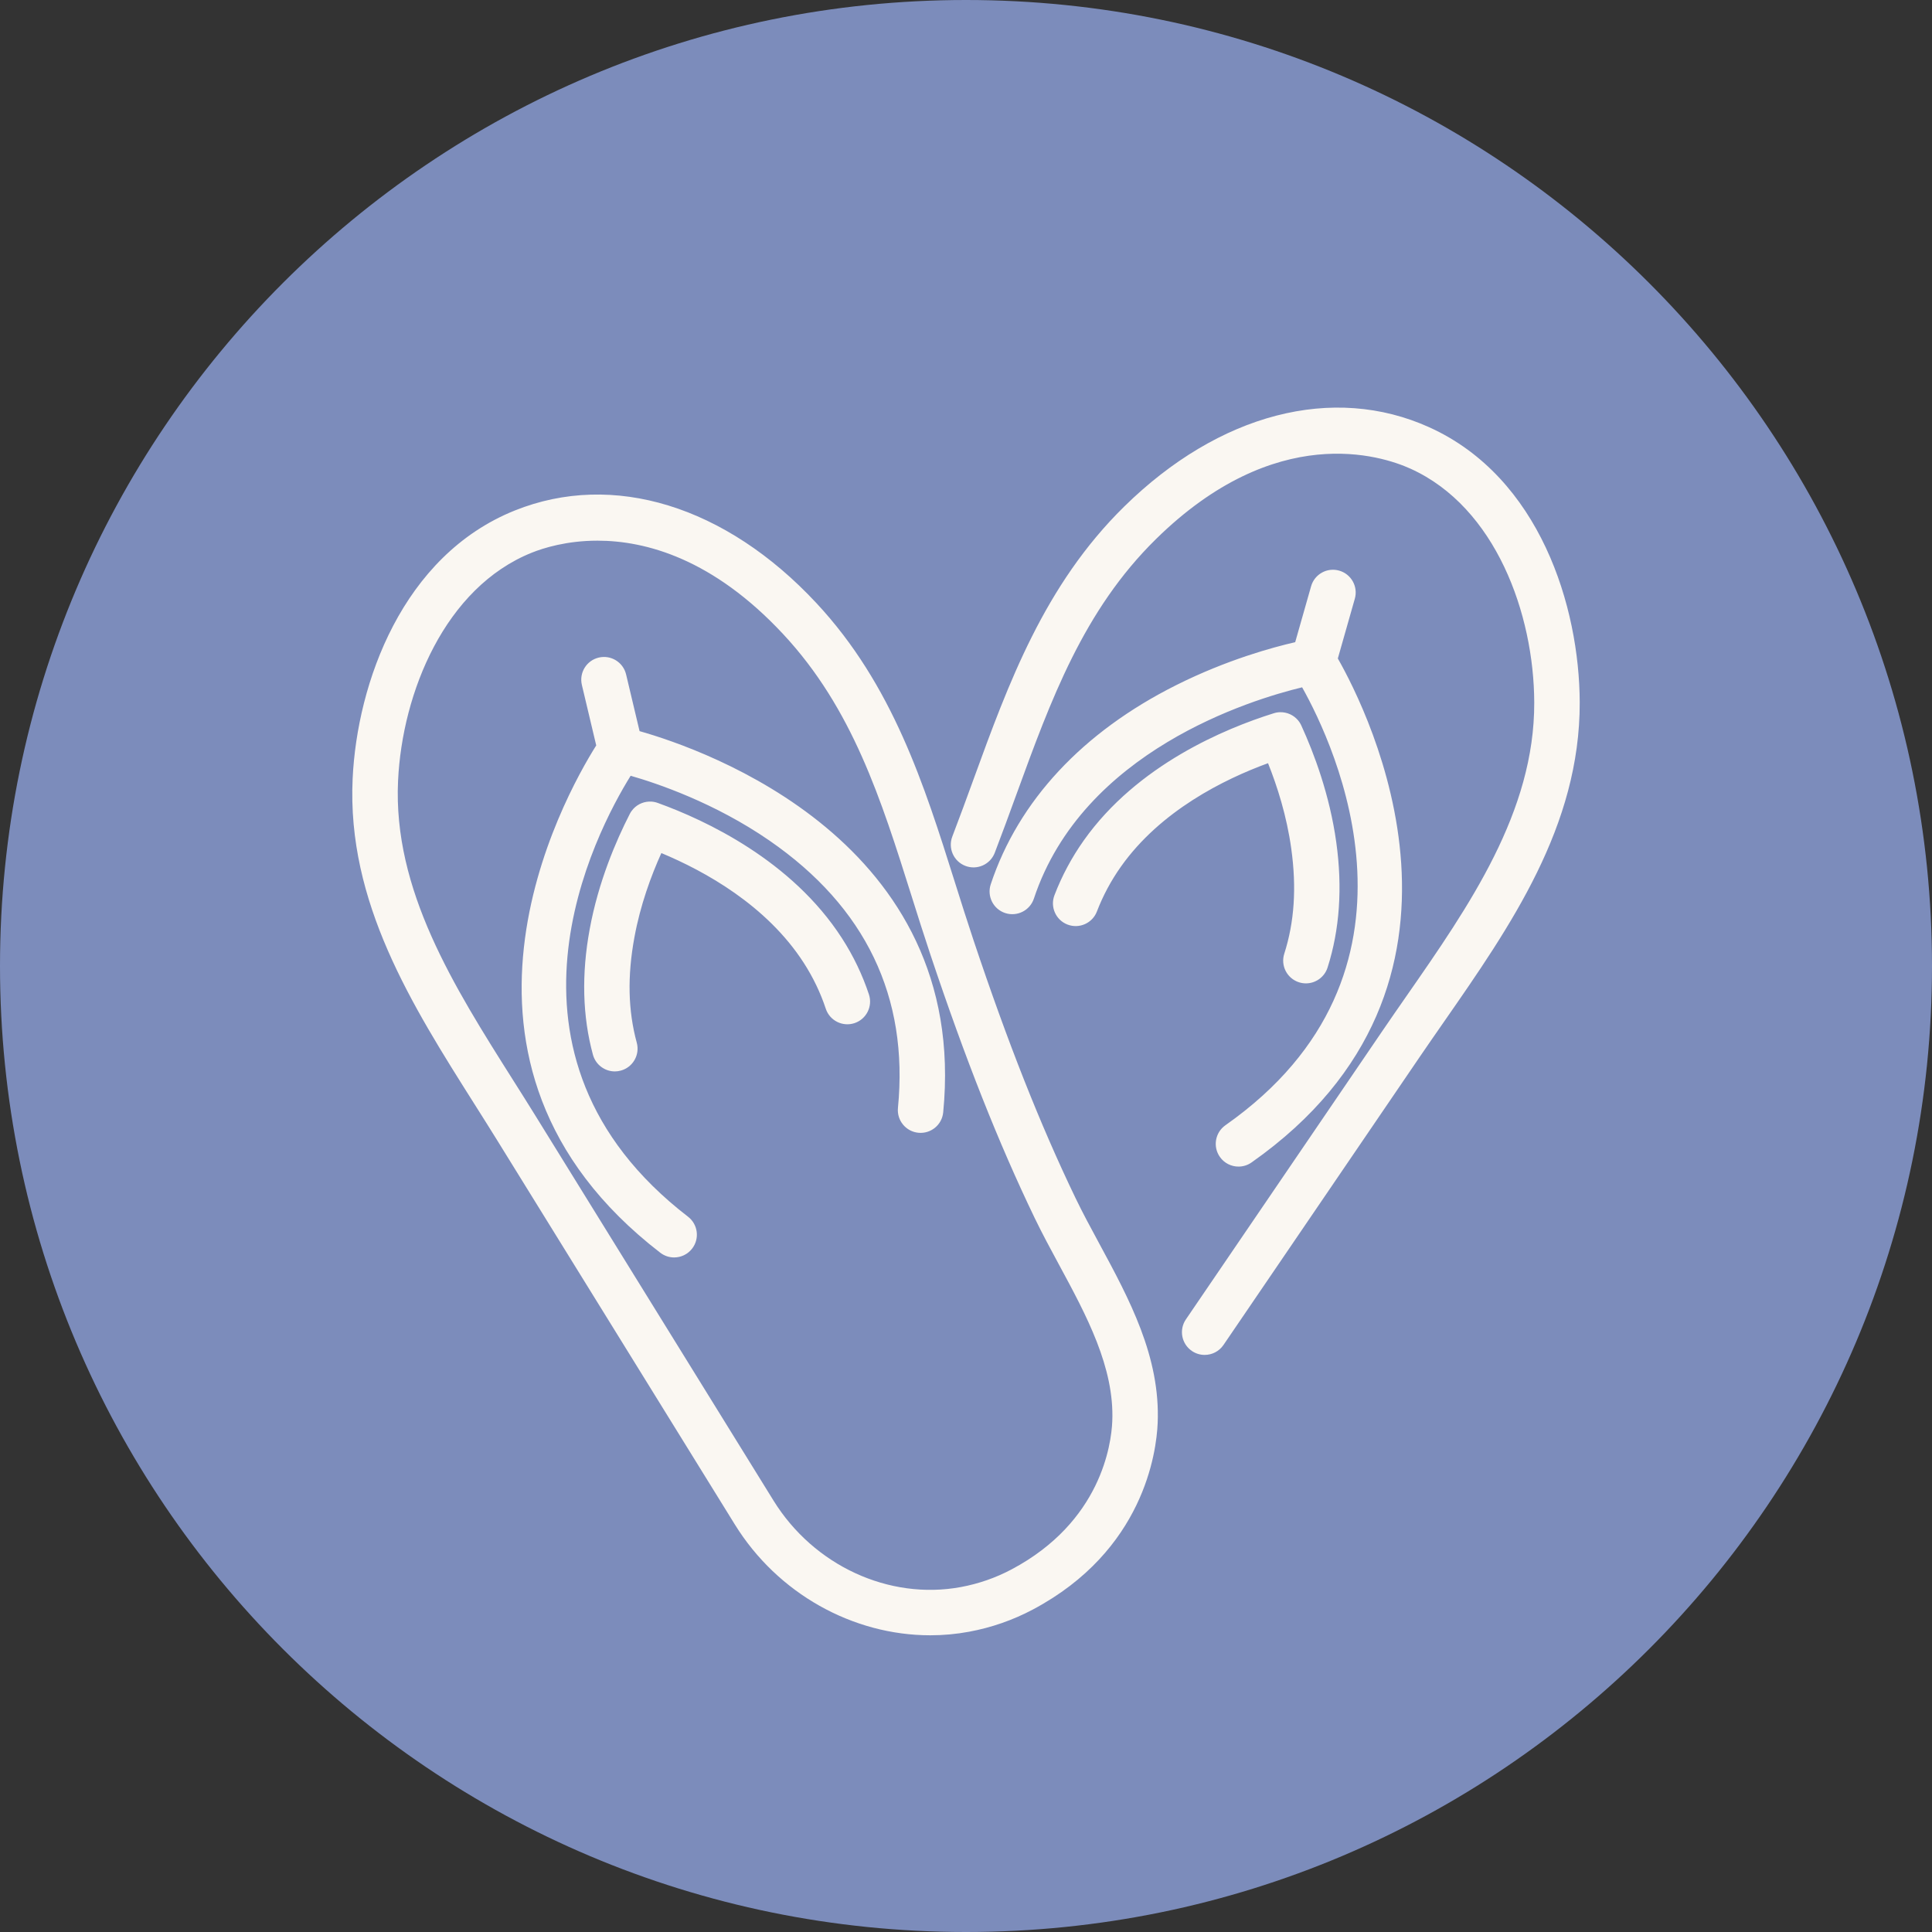
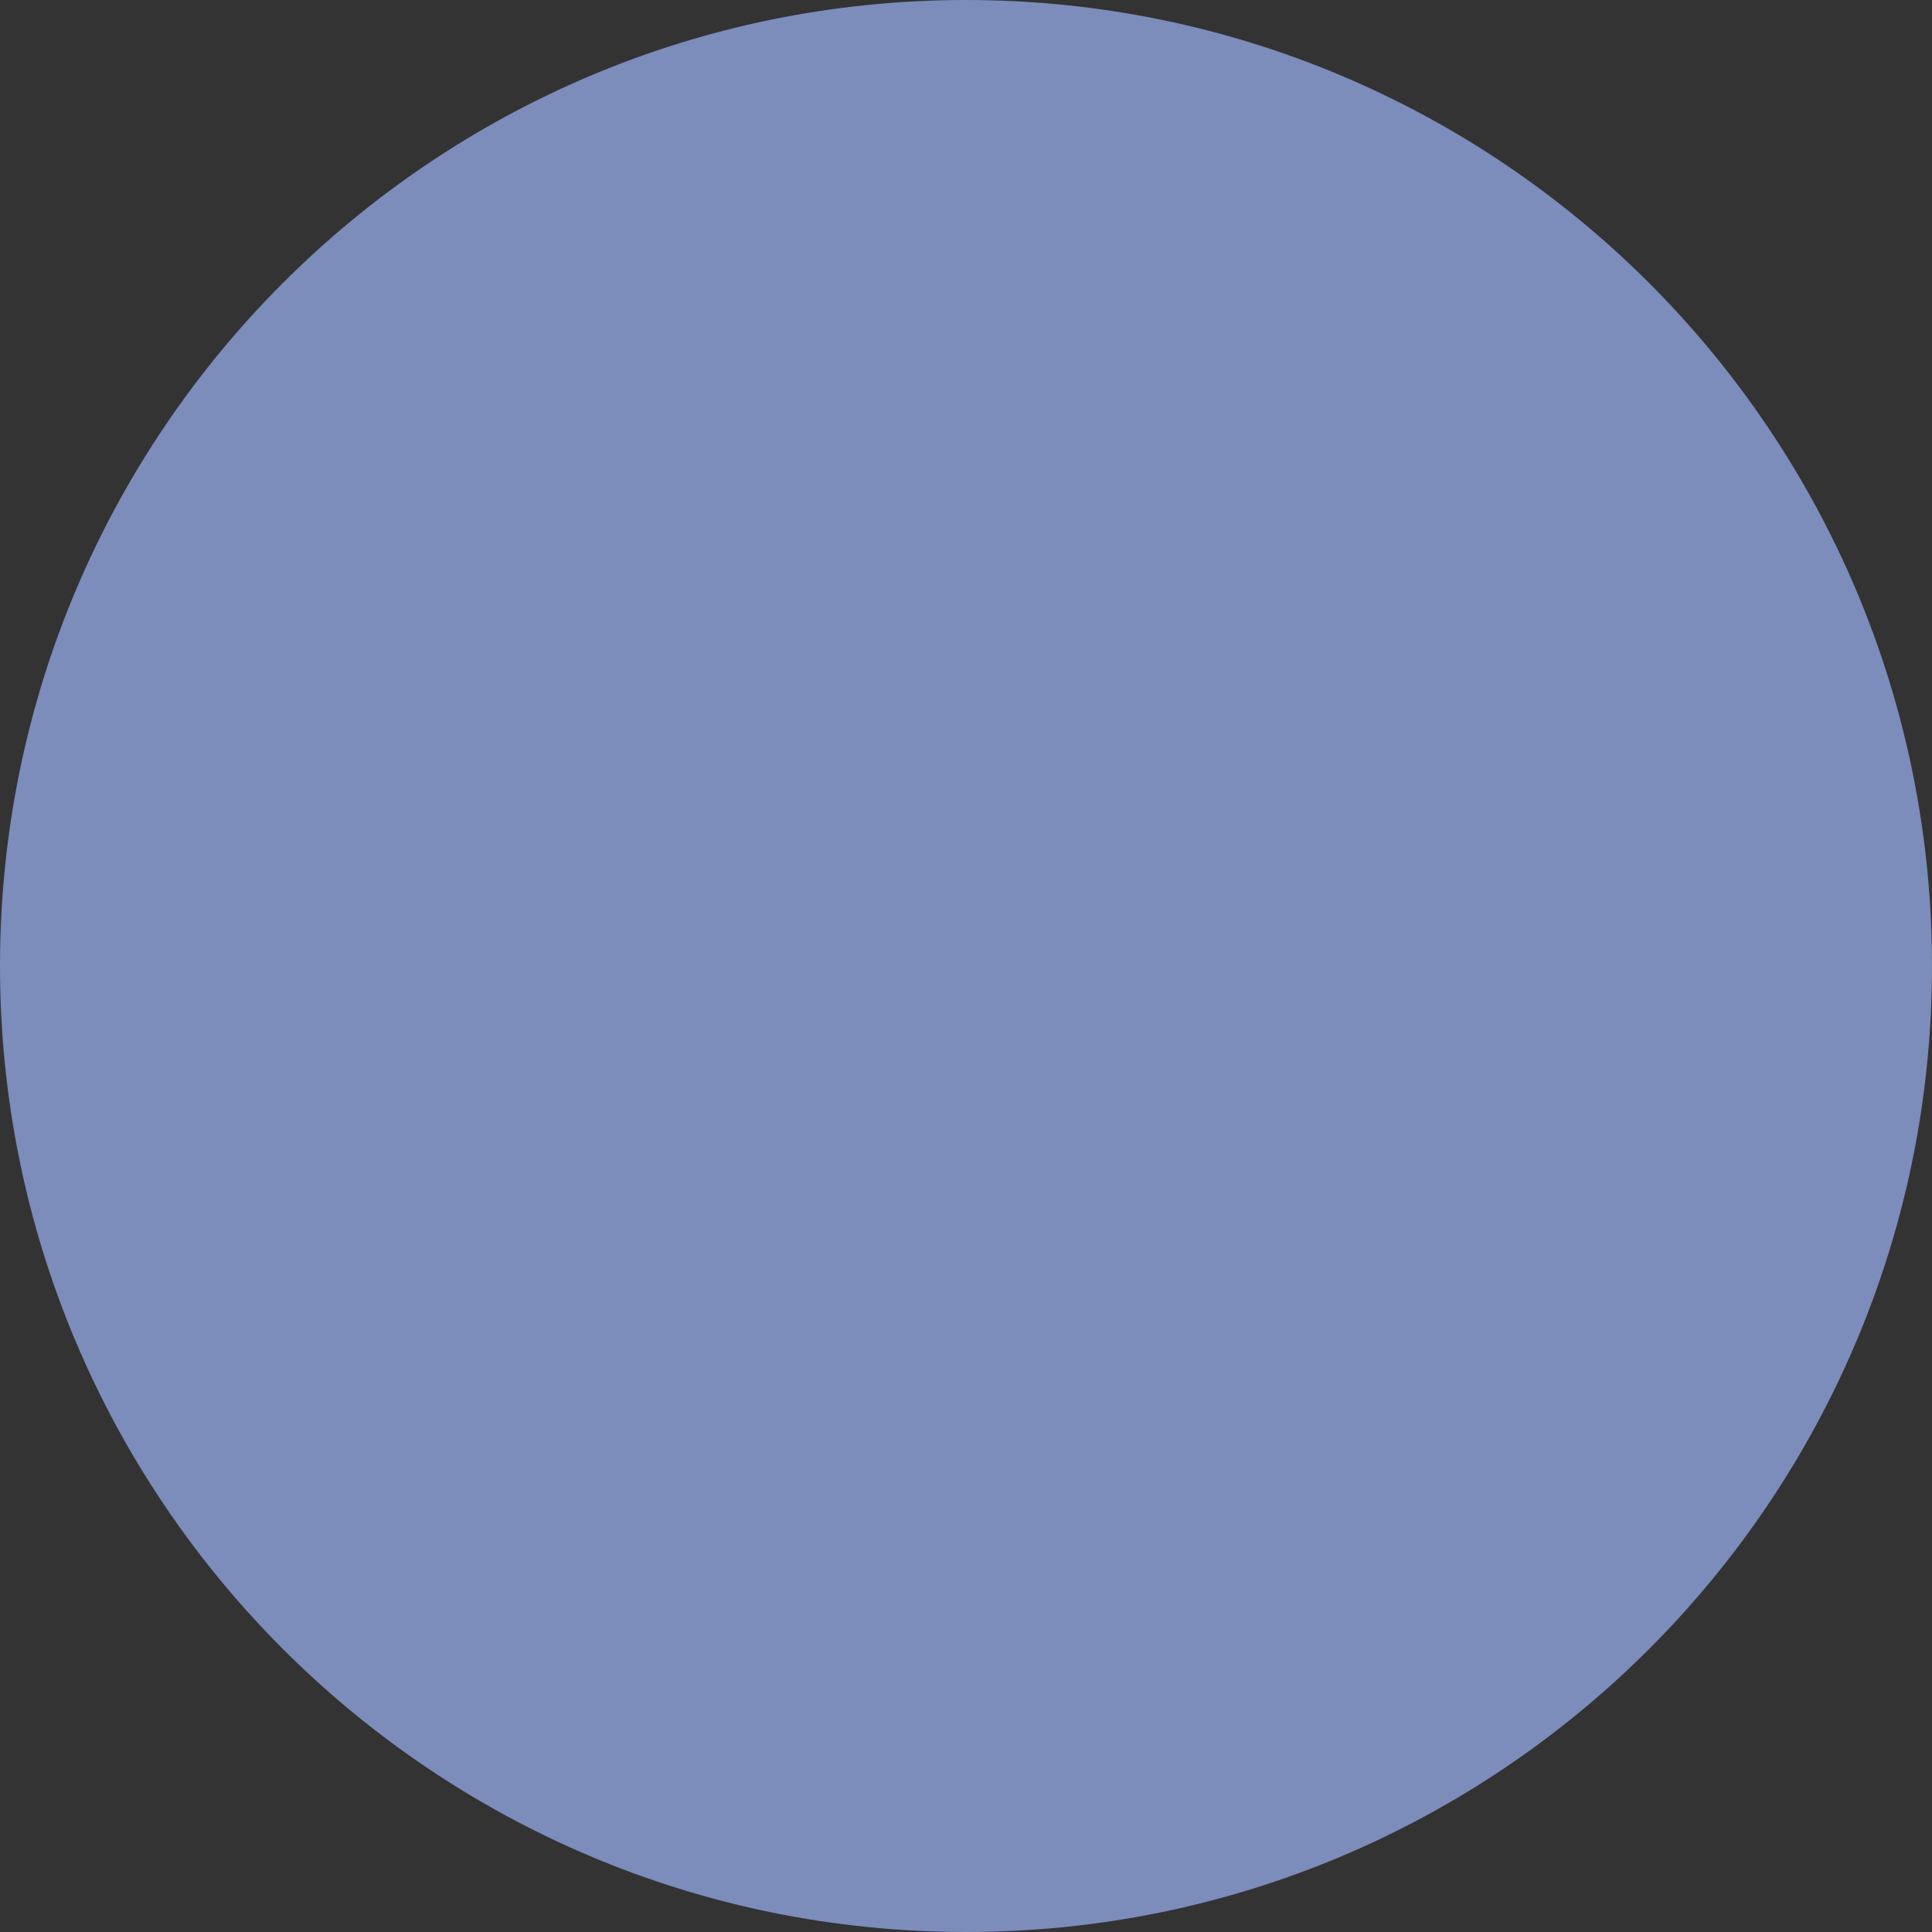
<svg xmlns="http://www.w3.org/2000/svg" version="1.1" id="Ebene_1" x="0px" y="0px" width="170px" height="170px" viewBox="0 0 170 170" enable-background="new 0 0 170 170" xml:space="preserve">
  <rect x="0" y="0" width="170" height="170" fill="#333333" stroke="none" />
  <path fill="#7C8CBB" d="M85,170c46.944,0,85-38.056,85-85c0-46.944-38.056-85-85-85C38.056,0,0,38.056,0,85  C0,131.944,38.056,170,85,170" />
-   <path fill="#FAF7F2" d="M81.859,143.892c-6.809,0-13.432-3.659-17.202-9.755l-20.941-33.853c-0.643-1.039-1.303-2.083-1.967-3.133  c-5.521-8.734-11.229-17.765-10.72-28.631c0.393-8.405,4.368-19.631,14.28-23.604c8.632-3.461,18.548-0.414,26.527,8.151  c6.718,7.205,9.492,16.012,12.175,24.528c0.537,1.704,1.077,3.419,1.651,5.136c3.022,9.037,5.873,16.243,8.97,22.676  c0.629,1.308,1.338,2.618,2.087,4.004c2.654,4.908,5.398,9.982,5.146,15.823c-0.109,2.545-1.223,11.207-10.976,16.388  c-1.758,0.934-3.649,1.593-5.622,1.958c0,0-0.001,0-0.001,0C84.135,143.79,82.994,143.892,81.859,143.892z M52.571,47.574  c-2.707,0-4.749,0.645-5.773,1.055c-7.627,3.057-11.408,12.287-11.772,20.078c-0.451,9.607,4.916,18.097,10.105,26.307  c0.671,1.061,1.337,2.116,1.987,3.166l20.942,33.854c3.538,5.72,10.157,8.781,16.481,7.615l0,0c1.571-0.291,3.076-0.814,4.474-1.557  c7.878-4.186,8.77-11.019,8.856-13.014c0.204-4.751-2.273-9.332-4.668-13.762c-0.739-1.366-1.502-2.779-2.173-4.171  c-3.172-6.588-6.083-13.942-9.16-23.142c-0.582-1.74-1.129-3.478-1.673-5.204c-2.667-8.464-5.186-16.459-11.286-23.003  C62.739,49.172,56.832,47.574,52.571,47.574z M106,119.221c-0.388,0-0.779-0.112-1.124-0.347c-0.913-0.622-1.149-1.866-0.527-2.779  l17.276-25.36c0.695-1.02,1.407-2.044,2.124-3.075c5.544-7.974,11.277-16.22,11.252-25.837c-0.021-7.798-3.392-17.186-10.878-20.578  c-2.586-1.171-11.846-4.187-22.404,6.187c-6.383,6.269-9.251,14.146-12.289,22.485c-0.619,1.7-1.243,3.412-1.901,5.125  c-0.396,1.031-1.554,1.545-2.584,1.149c-1.031-0.396-1.546-1.553-1.149-2.584c0.649-1.69,1.265-3.38,1.876-5.059  c3.056-8.391,6.215-17.066,13.244-23.97c8.349-8.203,18.389-10.813,26.858-6.977c9.728,4.408,13.206,15.797,13.228,24.21  c0.028,10.877-6.07,19.649-11.968,28.132c-0.709,1.021-1.414,2.034-2.102,3.043l-17.276,25.36  C107.268,118.915,106.64,119.221,106,119.221z M59.317,110.645c-0.426,0-0.855-0.136-1.219-0.416  c-21.615-16.656-8.508-40.074-5.635-44.638L51.2,60.269c-0.255-1.075,0.409-2.153,1.484-2.408c1.076-0.255,2.153,0.41,2.408,1.484  l1.185,4.989c5.726,1.621,29.045,9.725,26.717,33.544c-0.107,1.1-1.083,1.903-2.186,1.796c-1.099-0.108-1.903-1.086-1.796-2.186  c0.955-9.768-2.848-17.682-11.305-23.522c-4.825-3.332-9.891-5.039-12.215-5.705c-3.071,4.943-13.439,24.553,5.048,38.799  c0.875,0.674,1.038,1.93,0.363,2.805C60.509,110.376,59.916,110.645,59.317,110.645z M108.978,102.65  c-0.629,0-1.249-0.296-1.638-0.85c-0.635-0.904-0.417-2.151,0.486-2.787c19.091-13.413,9.605-33.453,6.751-38.535  c-4.512,1.09-19.292,5.599-23.604,18.593c-0.349,1.049-1.48,1.615-2.528,1.269c-1.048-0.348-1.616-1.48-1.269-2.528  c2.435-7.338,8.079-13.399,16.321-17.527c4.444-2.226,8.495-3.327,10.469-3.778l1.399-4.92c0.302-1.063,1.408-1.68,2.471-1.377  c1.062,0.302,1.679,1.408,1.377,2.471l-1.496,5.26c2.67,4.687,14.734,28.659-7.593,44.346  C109.776,102.533,109.375,102.65,108.978,102.65z M54.1,94.276c-0.88,0-1.687-0.585-1.929-1.476  c-0.918-3.375-1.013-7.089-0.283-11.04c0.764-4.176,2.331-7.803,3.516-10.117c0.085-0.173,0.193-0.329,0.319-0.466  c0.211-0.23,0.471-0.403,0.753-0.512c0.269-0.104,0.562-0.148,0.853-0.13c0.192,0.013,0.384,0.054,0.572,0.125  c4.162,1.504,11.771,5.044,16.186,11.899c1.002,1.555,1.8,3.218,2.371,4.942c0.347,1.049-0.222,2.18-1.271,2.527  c-1.047,0.346-2.18-0.222-2.527-1.271c-0.464-1.404-1.116-2.761-1.935-4.032c-3.266-5.072-8.729-8.079-12.531-9.662  c-0.896,1.983-1.85,4.564-2.372,7.419c-0.629,3.407-0.561,6.437,0.208,9.267c0.29,1.066-0.339,2.165-1.405,2.455  C54.45,94.253,54.273,94.276,54.1,94.276z M114.91,86.529c-0.202,0-0.407-0.031-0.61-0.096c-1.052-0.336-1.632-1.462-1.295-2.514  c0.892-2.788,1.093-5.812,0.615-9.247c-0.396-2.875-1.236-5.497-2.044-7.518c-3.869,1.415-9.458,4.179-12.942,9.101  c-0.872,1.231-1.583,2.56-2.115,3.947c-0.395,1.032-1.553,1.547-2.583,1.153c-1.032-0.395-1.548-1.551-1.153-2.583  c0.651-1.701,1.521-3.325,2.586-4.829c4.71-6.653,12.469-9.856,16.694-11.177c0.189-0.062,0.383-0.095,0.574-0.099  c0.311-0.006,0.609,0.057,0.882,0.182c0.255,0.117,0.486,0.288,0.675,0.505c0.129,0.148,0.238,0.318,0.32,0.505  c1.082,2.365,2.488,6.058,3.068,10.264c0.554,3.983,0.296,7.69-0.768,11.015C116.542,85.988,115.756,86.529,114.91,86.529z" />
</svg>